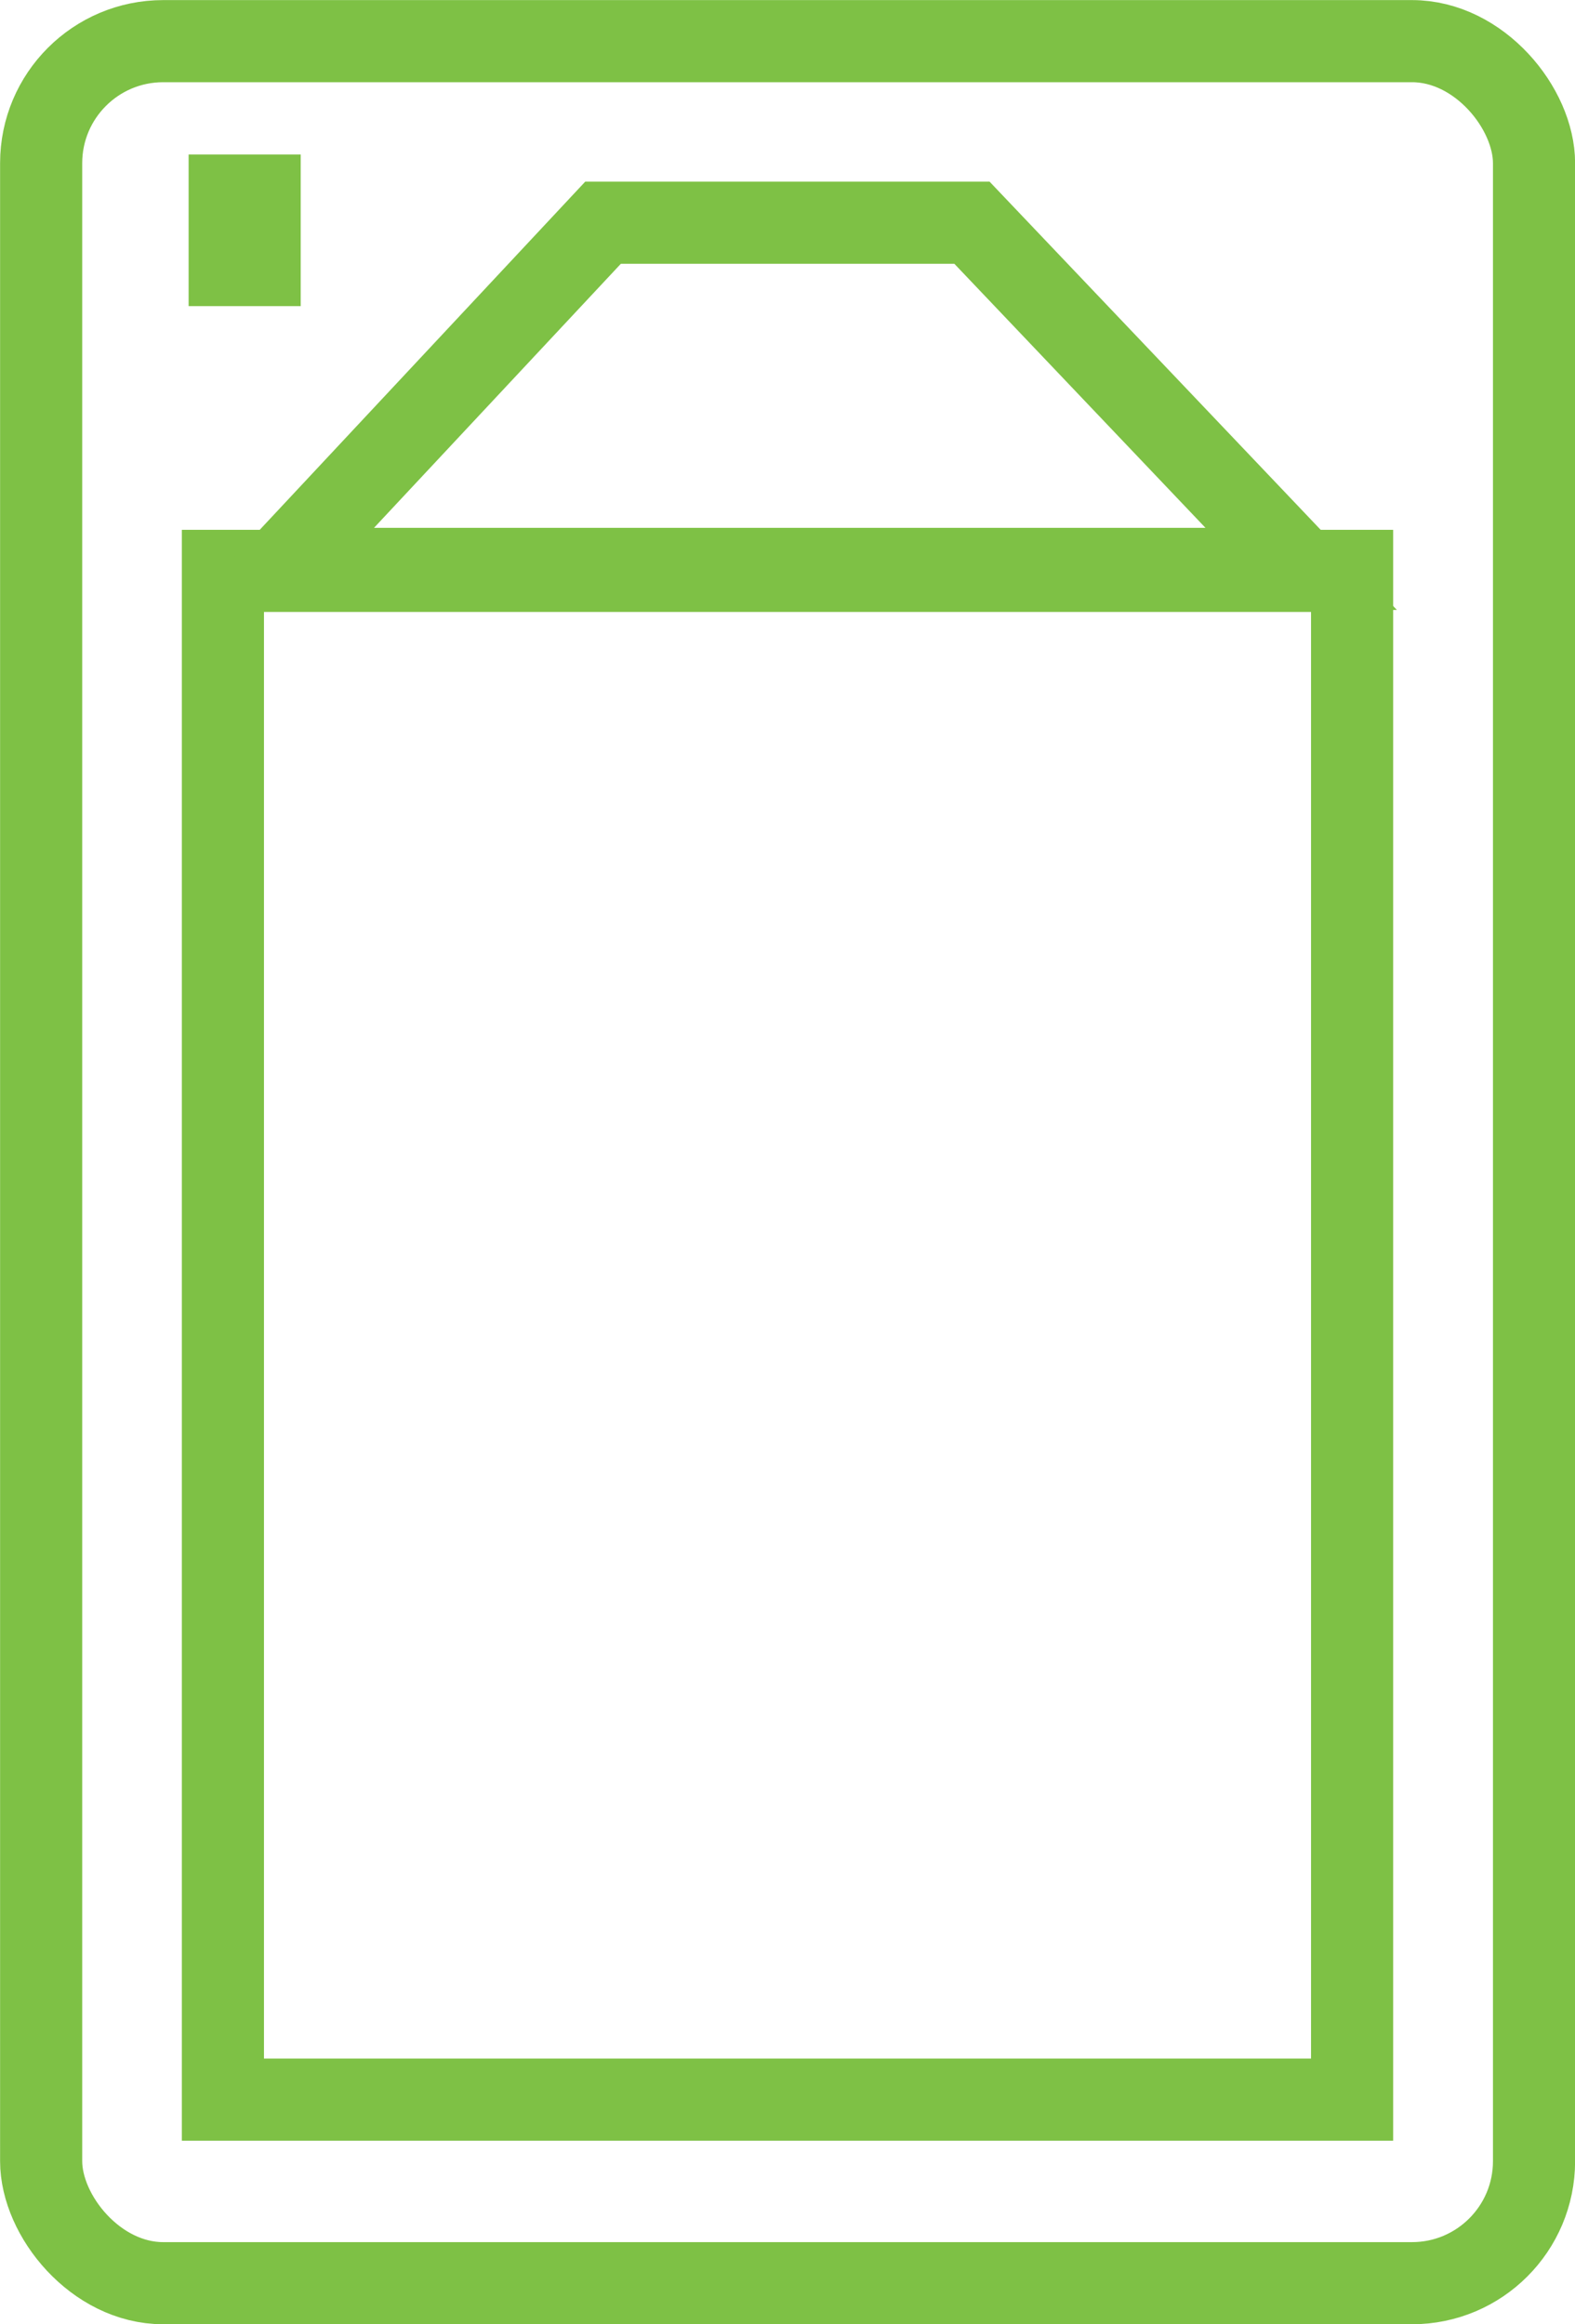
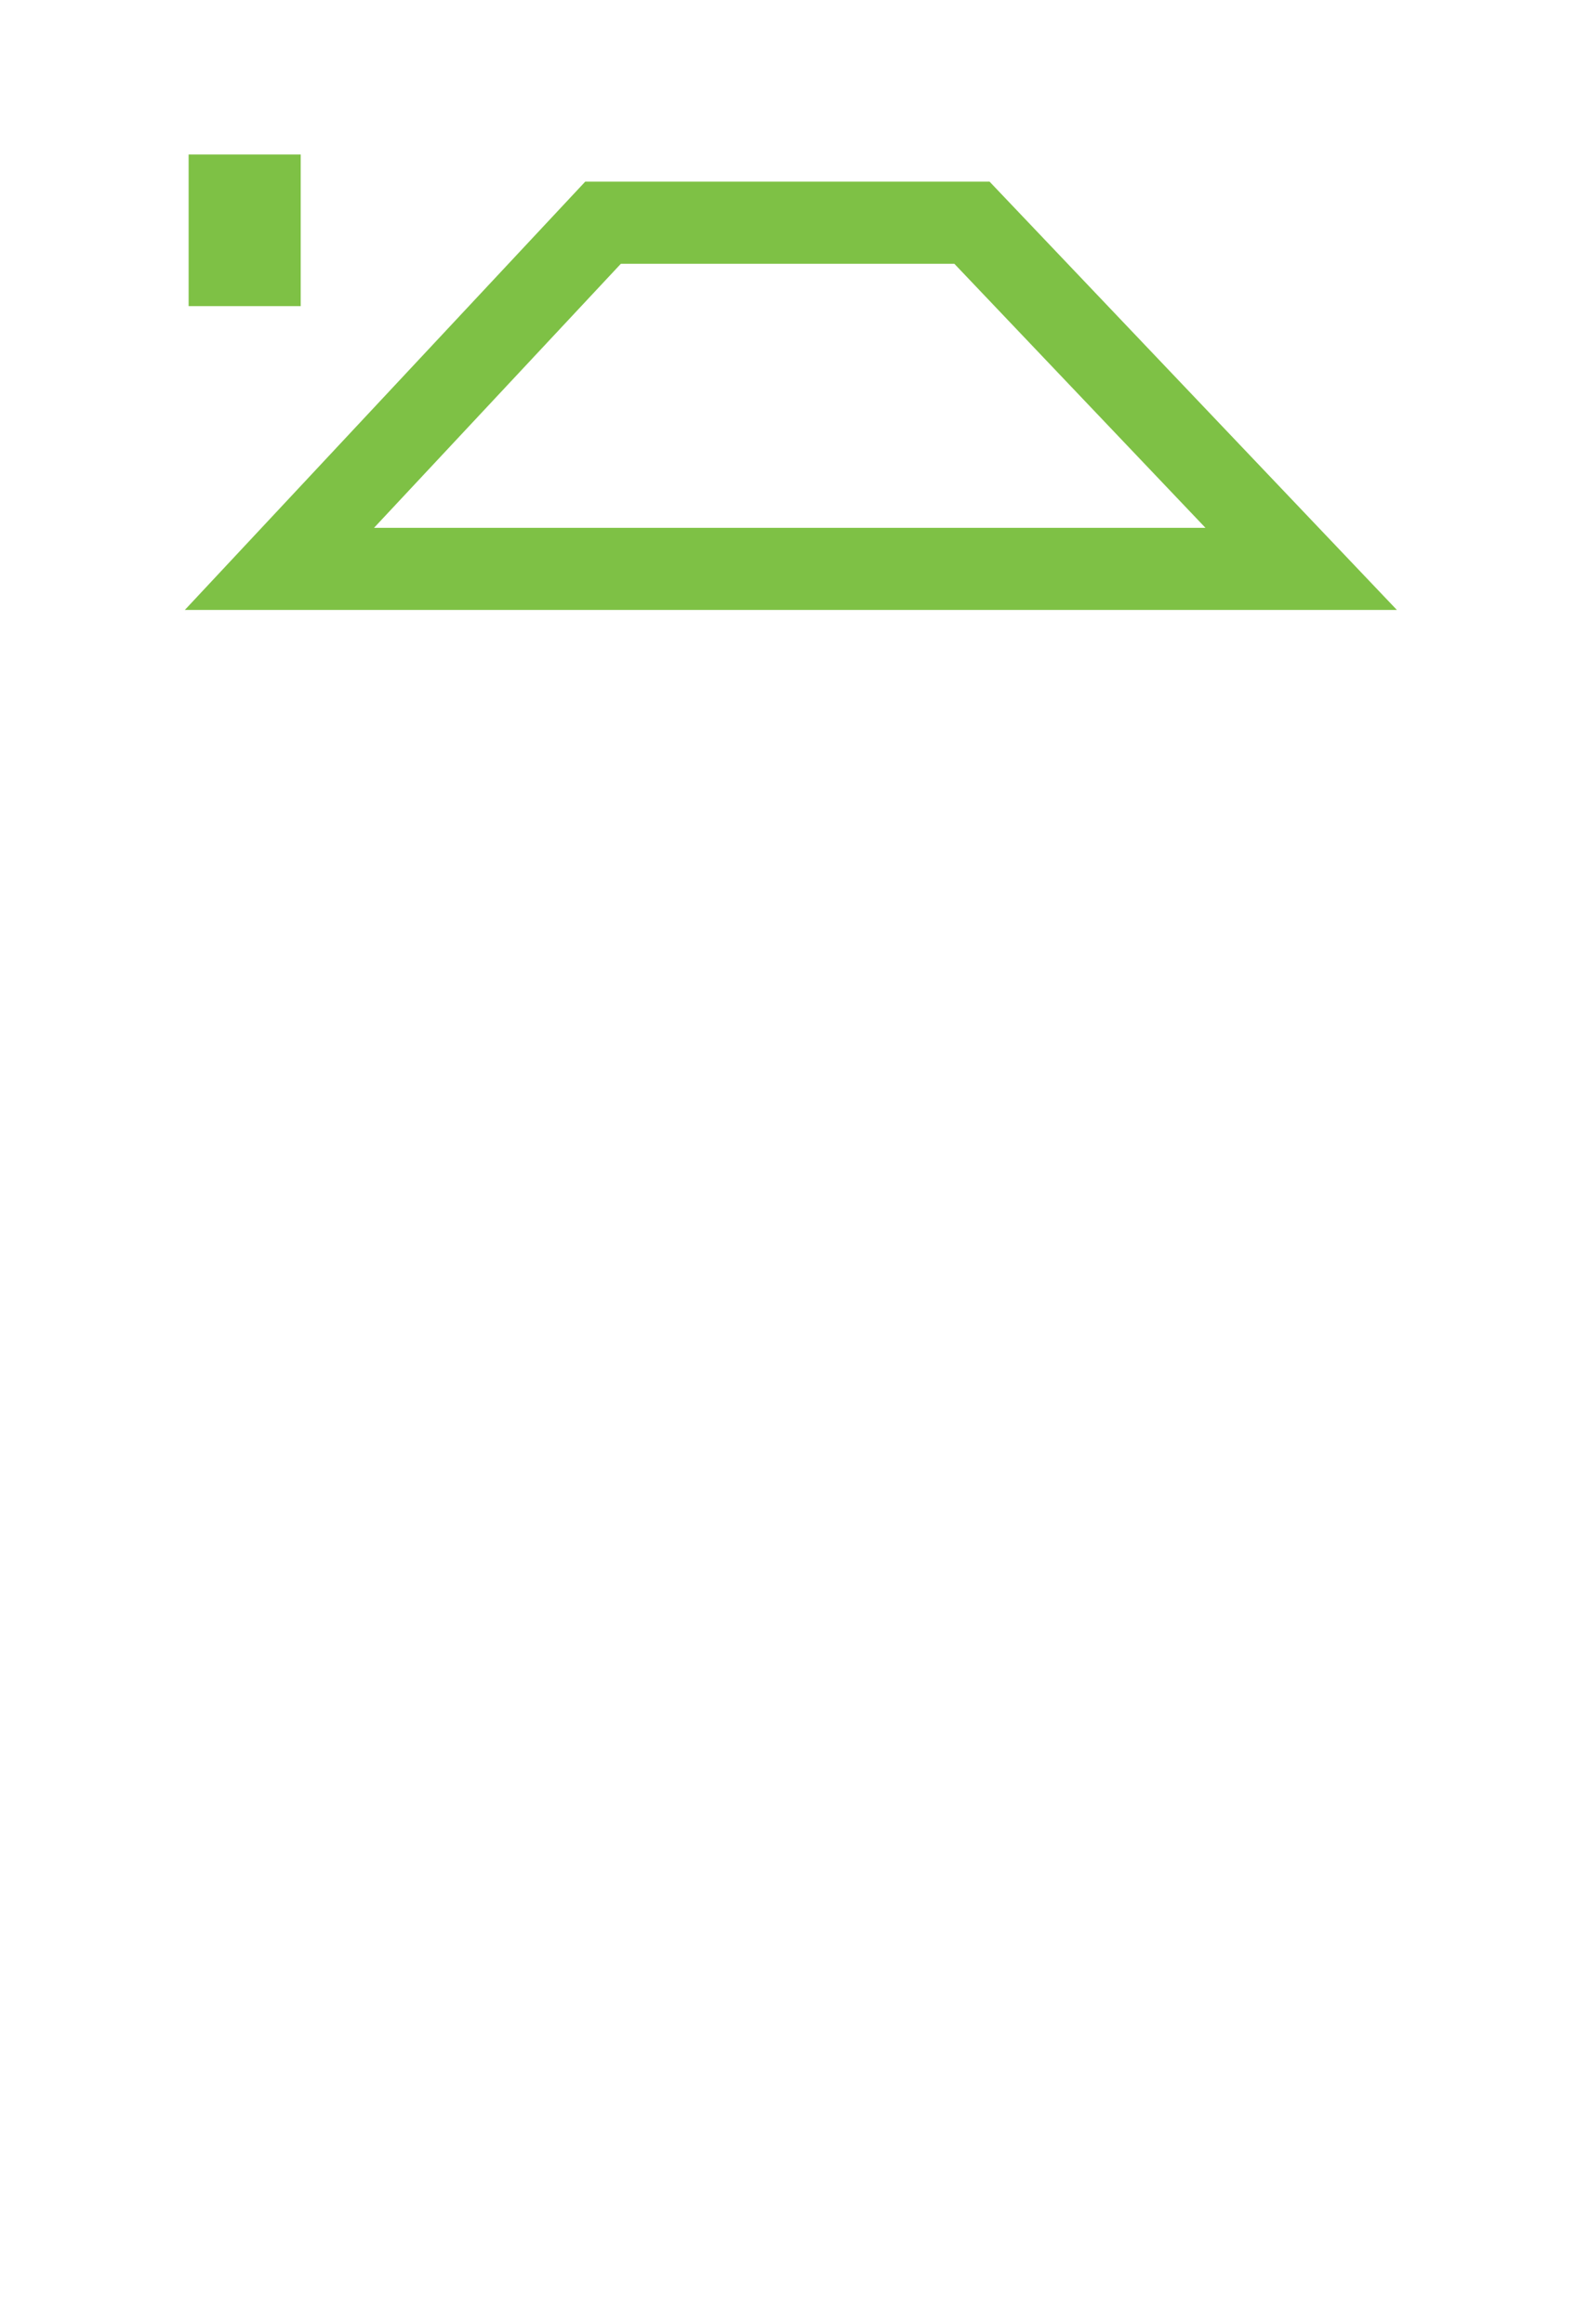
<svg xmlns="http://www.w3.org/2000/svg" viewBox="0 0 87.26 128.77">
  <defs>
    <style>.cls-1{fill:none;stroke:#7ec145;stroke-miterlimit:10;stroke-width:4.55px;}.cls-2{fill:#7ec145;}</style>
  </defs>
  <title>InnaITKey PK1210</title>
  <g id="Layer_2" data-name="Layer 2">
    <g id="Layer_1-2" data-name="Layer 1">
-       <rect class="cls-1" x="2.28" y="2.28" width="82.71" height="124.22" rx="6.76" />
-       <rect class="cls-1" x="12.35" y="31.63" width="62.56" height="84.7" />
      <polygon class="cls-1" points="15.48 31.52 33.41 12.34 53.85 12.34 72.09 31.52 15.48 31.52" />
      <rect class="cls-2" x="10.45" y="8.56" width="6.21" height="8.4" />
    </g>
  </g>
</svg>